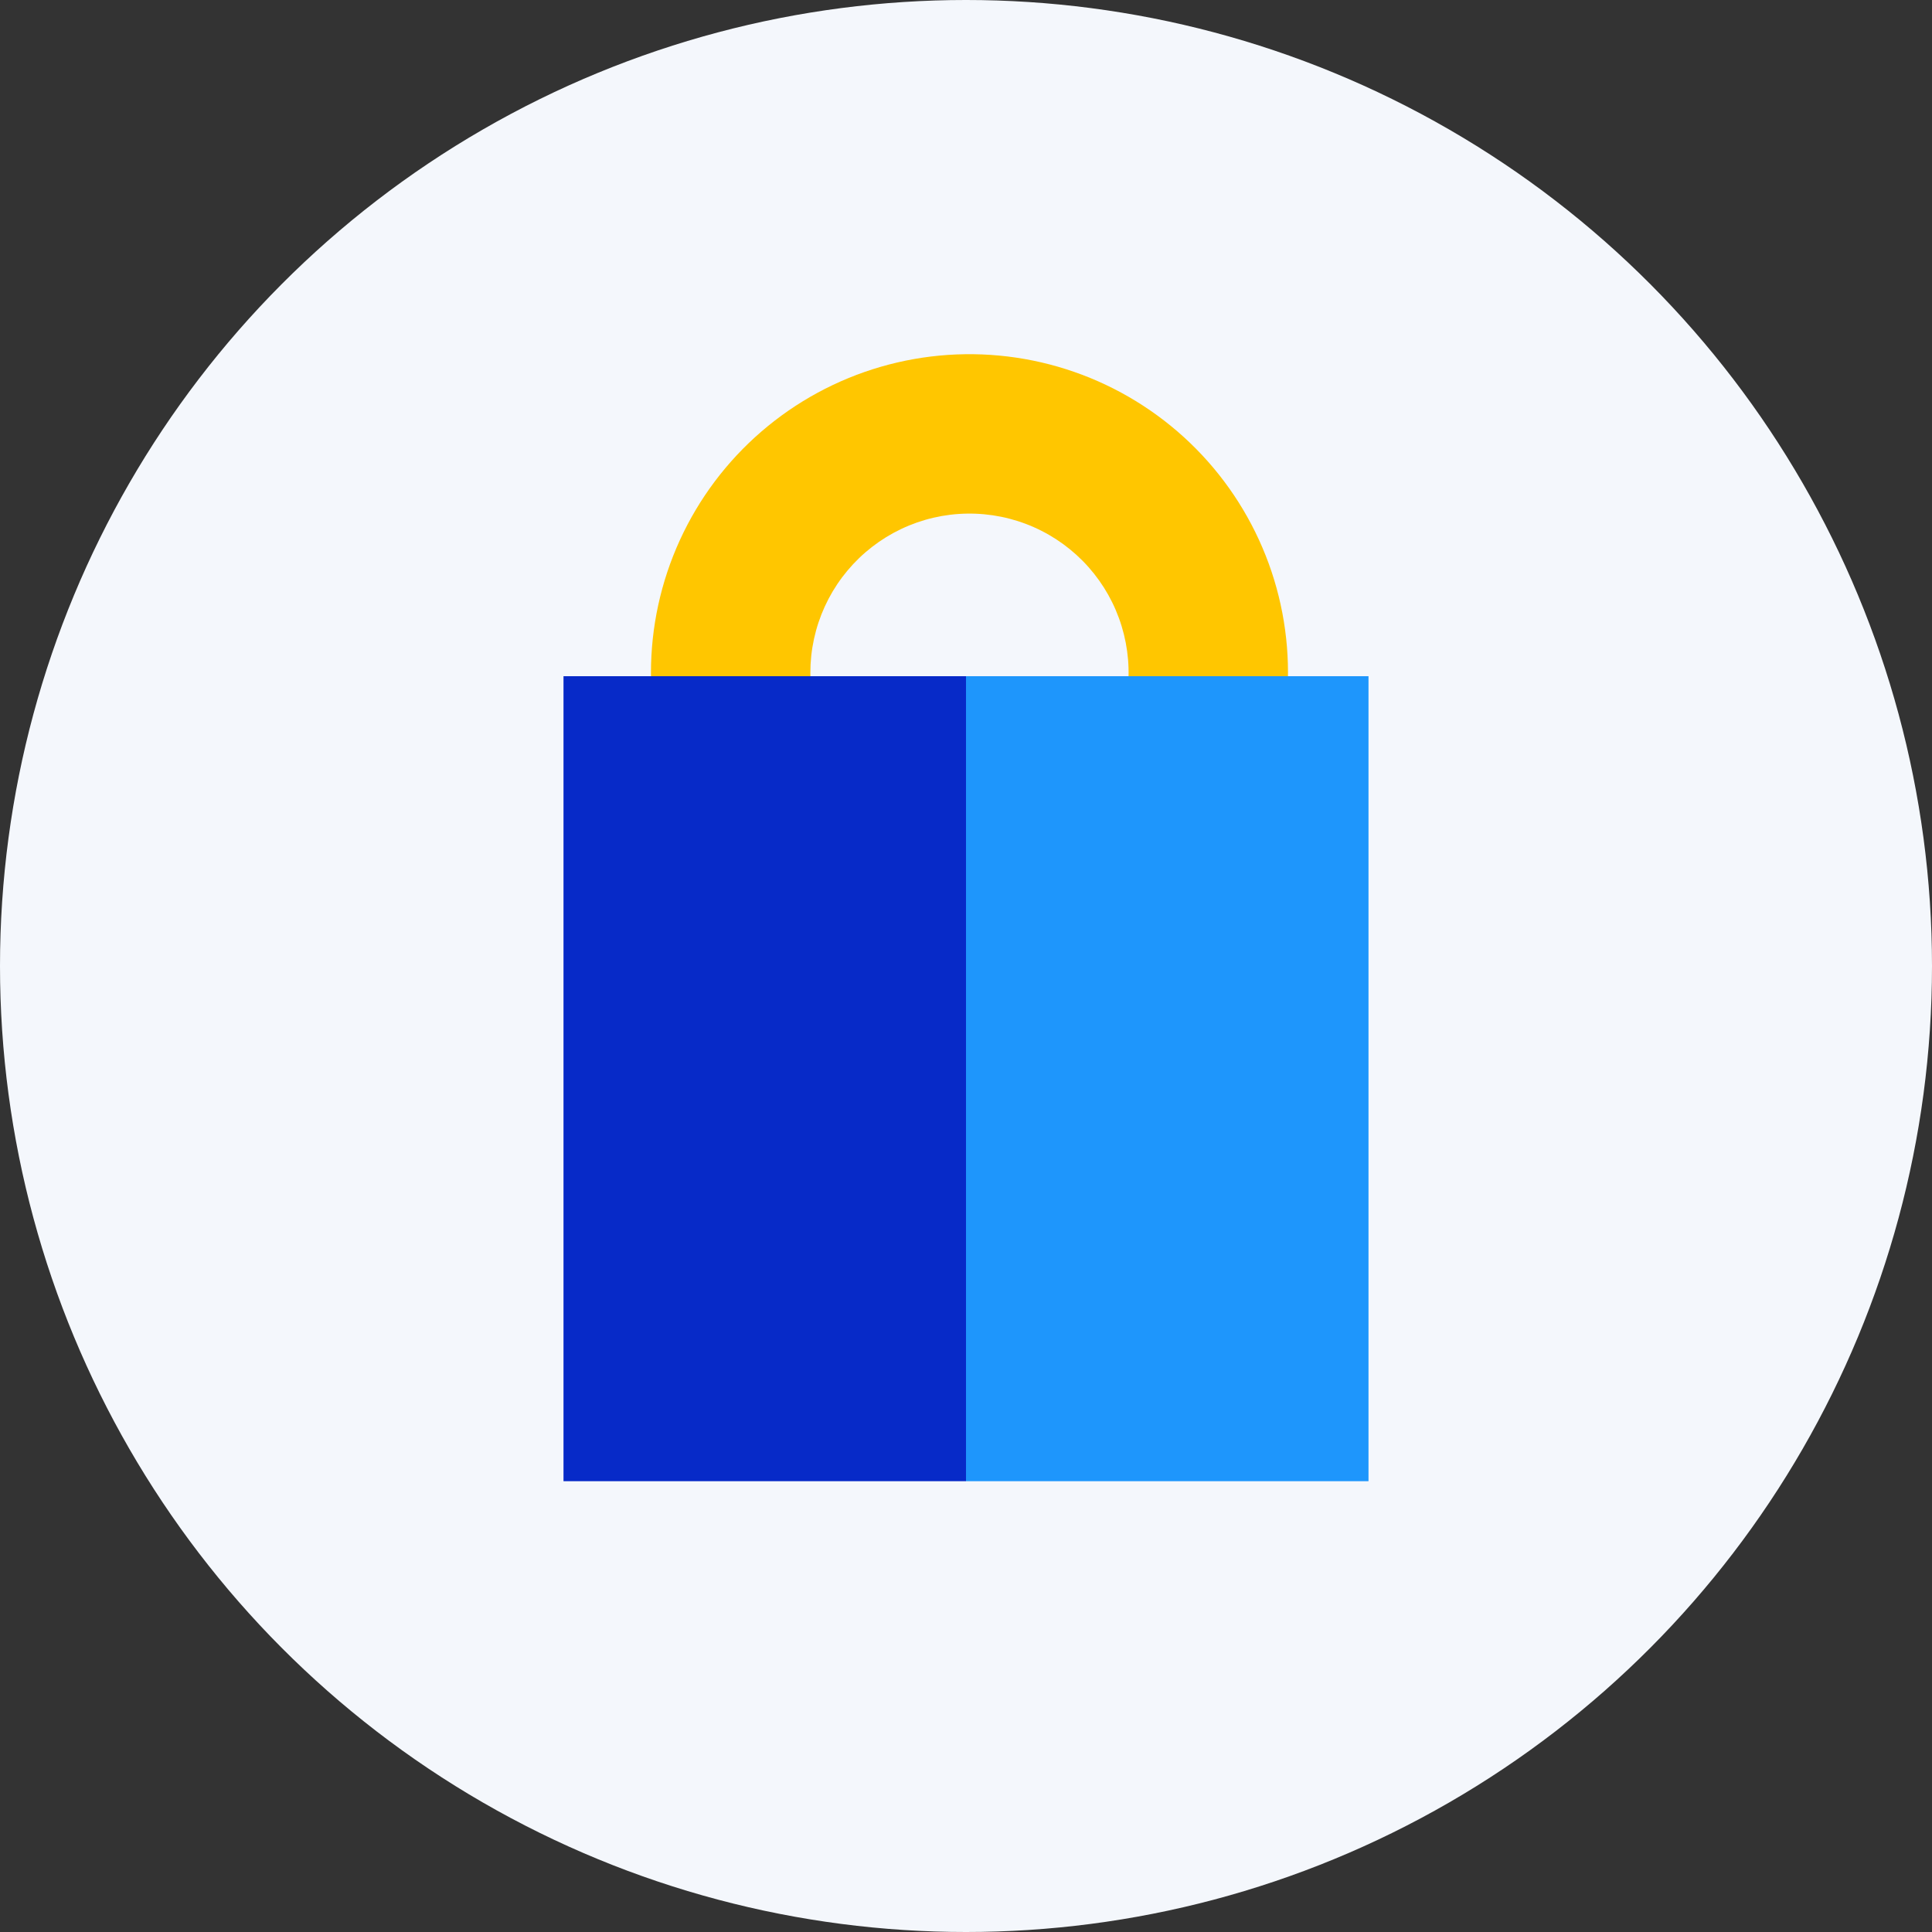
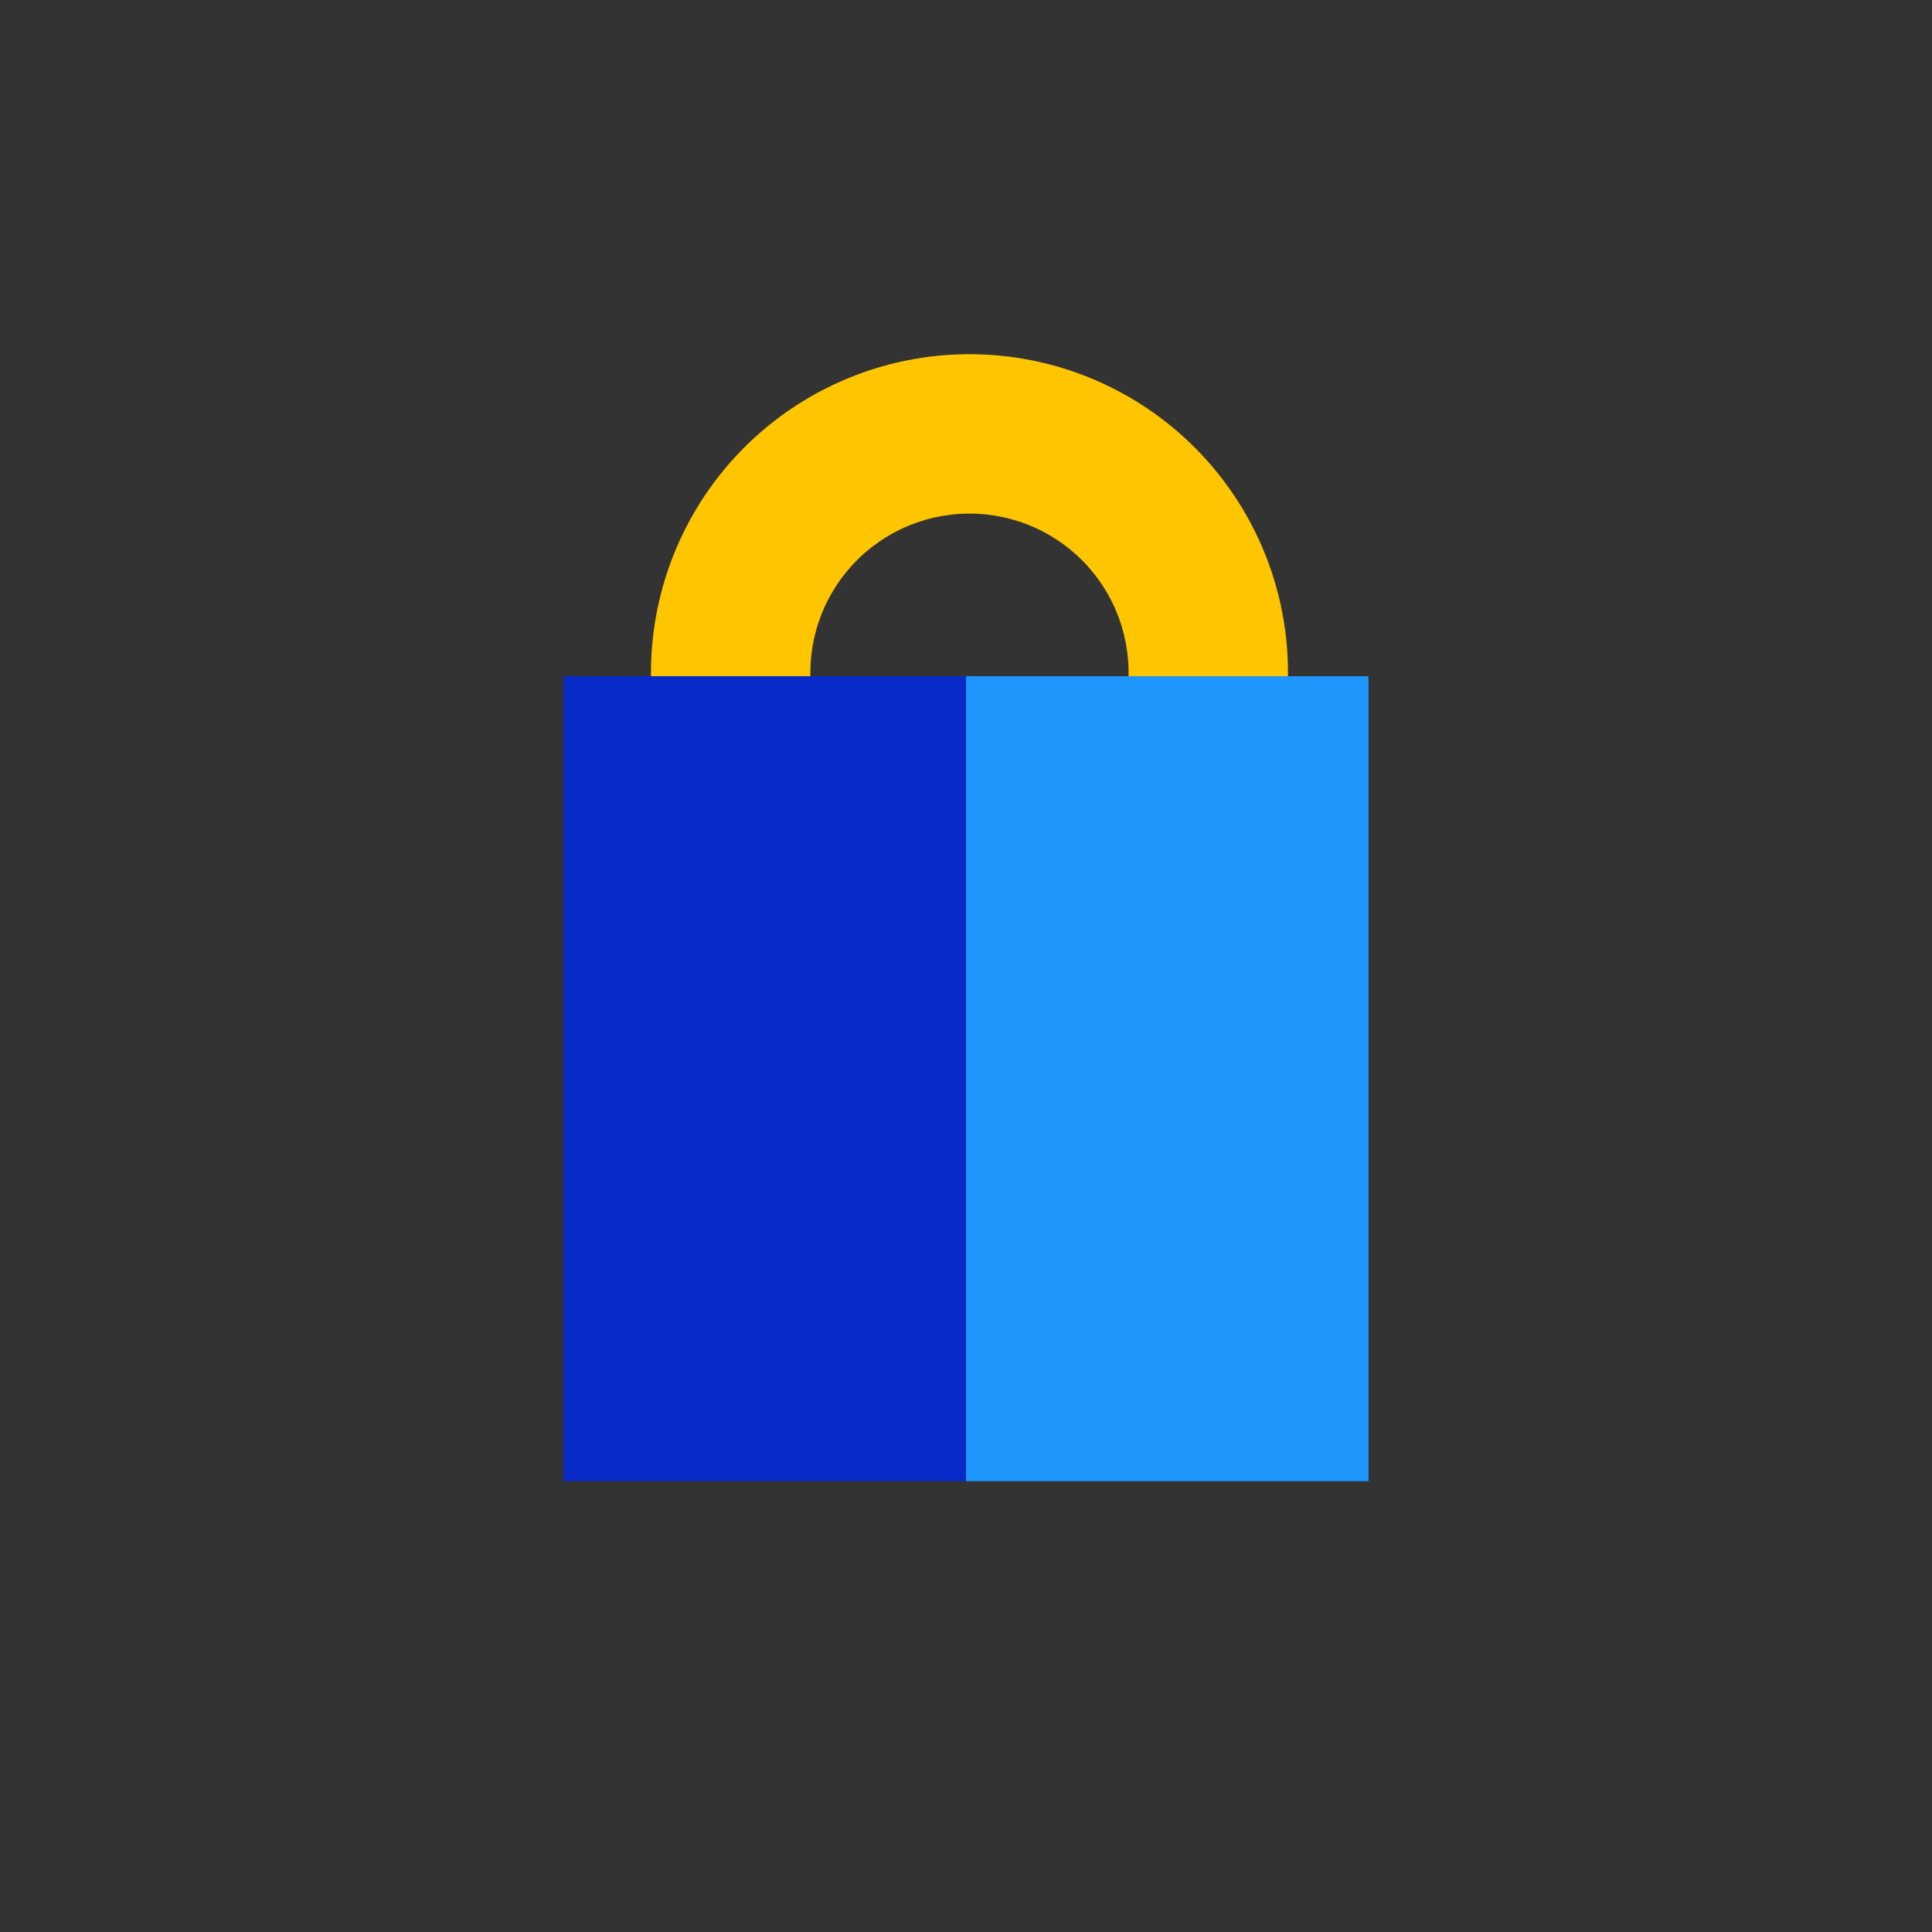
<svg xmlns="http://www.w3.org/2000/svg" width="120" height="120" viewBox="0 0 120 120" fill="none">
  <rect x="0" y="0" width="120" height="120" fill="#333333" stroke="none" />
-   <circle cx="60" cy="60" r="60" fill="#F4F7FC" />
  <path d="M40.69 44.965C40.233 42.159 40.386 39.286 41.139 36.544C41.892 33.802 43.227 31.255 45.053 29.075C46.88 26.896 49.155 25.136 51.723 23.915C54.291 22.694 57.093 22.041 59.936 22.001C62.779 21.961 65.598 22.534 68.2 23.681C70.801 24.829 73.125 26.524 75.013 28.65C76.9 30.777 78.307 33.286 79.138 36.005C79.968 38.725 80.202 41.592 79.825 44.41L70.012 43.095C70.2 41.687 70.083 40.255 69.668 38.897C69.254 37.538 68.551 36.285 67.608 35.222C66.665 34.16 65.504 33.313 64.204 32.74C62.905 32.167 61.497 31.881 60.076 31.901C58.656 31.921 57.256 32.247 55.974 32.857C54.691 33.467 53.554 34.346 52.642 35.435C51.729 36.523 51.062 37.796 50.686 39.166C50.31 40.536 50.233 41.971 50.462 43.373L40.69 44.965Z" fill="#FFC600" />
  <rect x="35" y="42" width="25" height="50" fill="#072AC8" />
  <rect x="60" y="42" width="25" height="50" fill="#1E96FC" />
</svg>